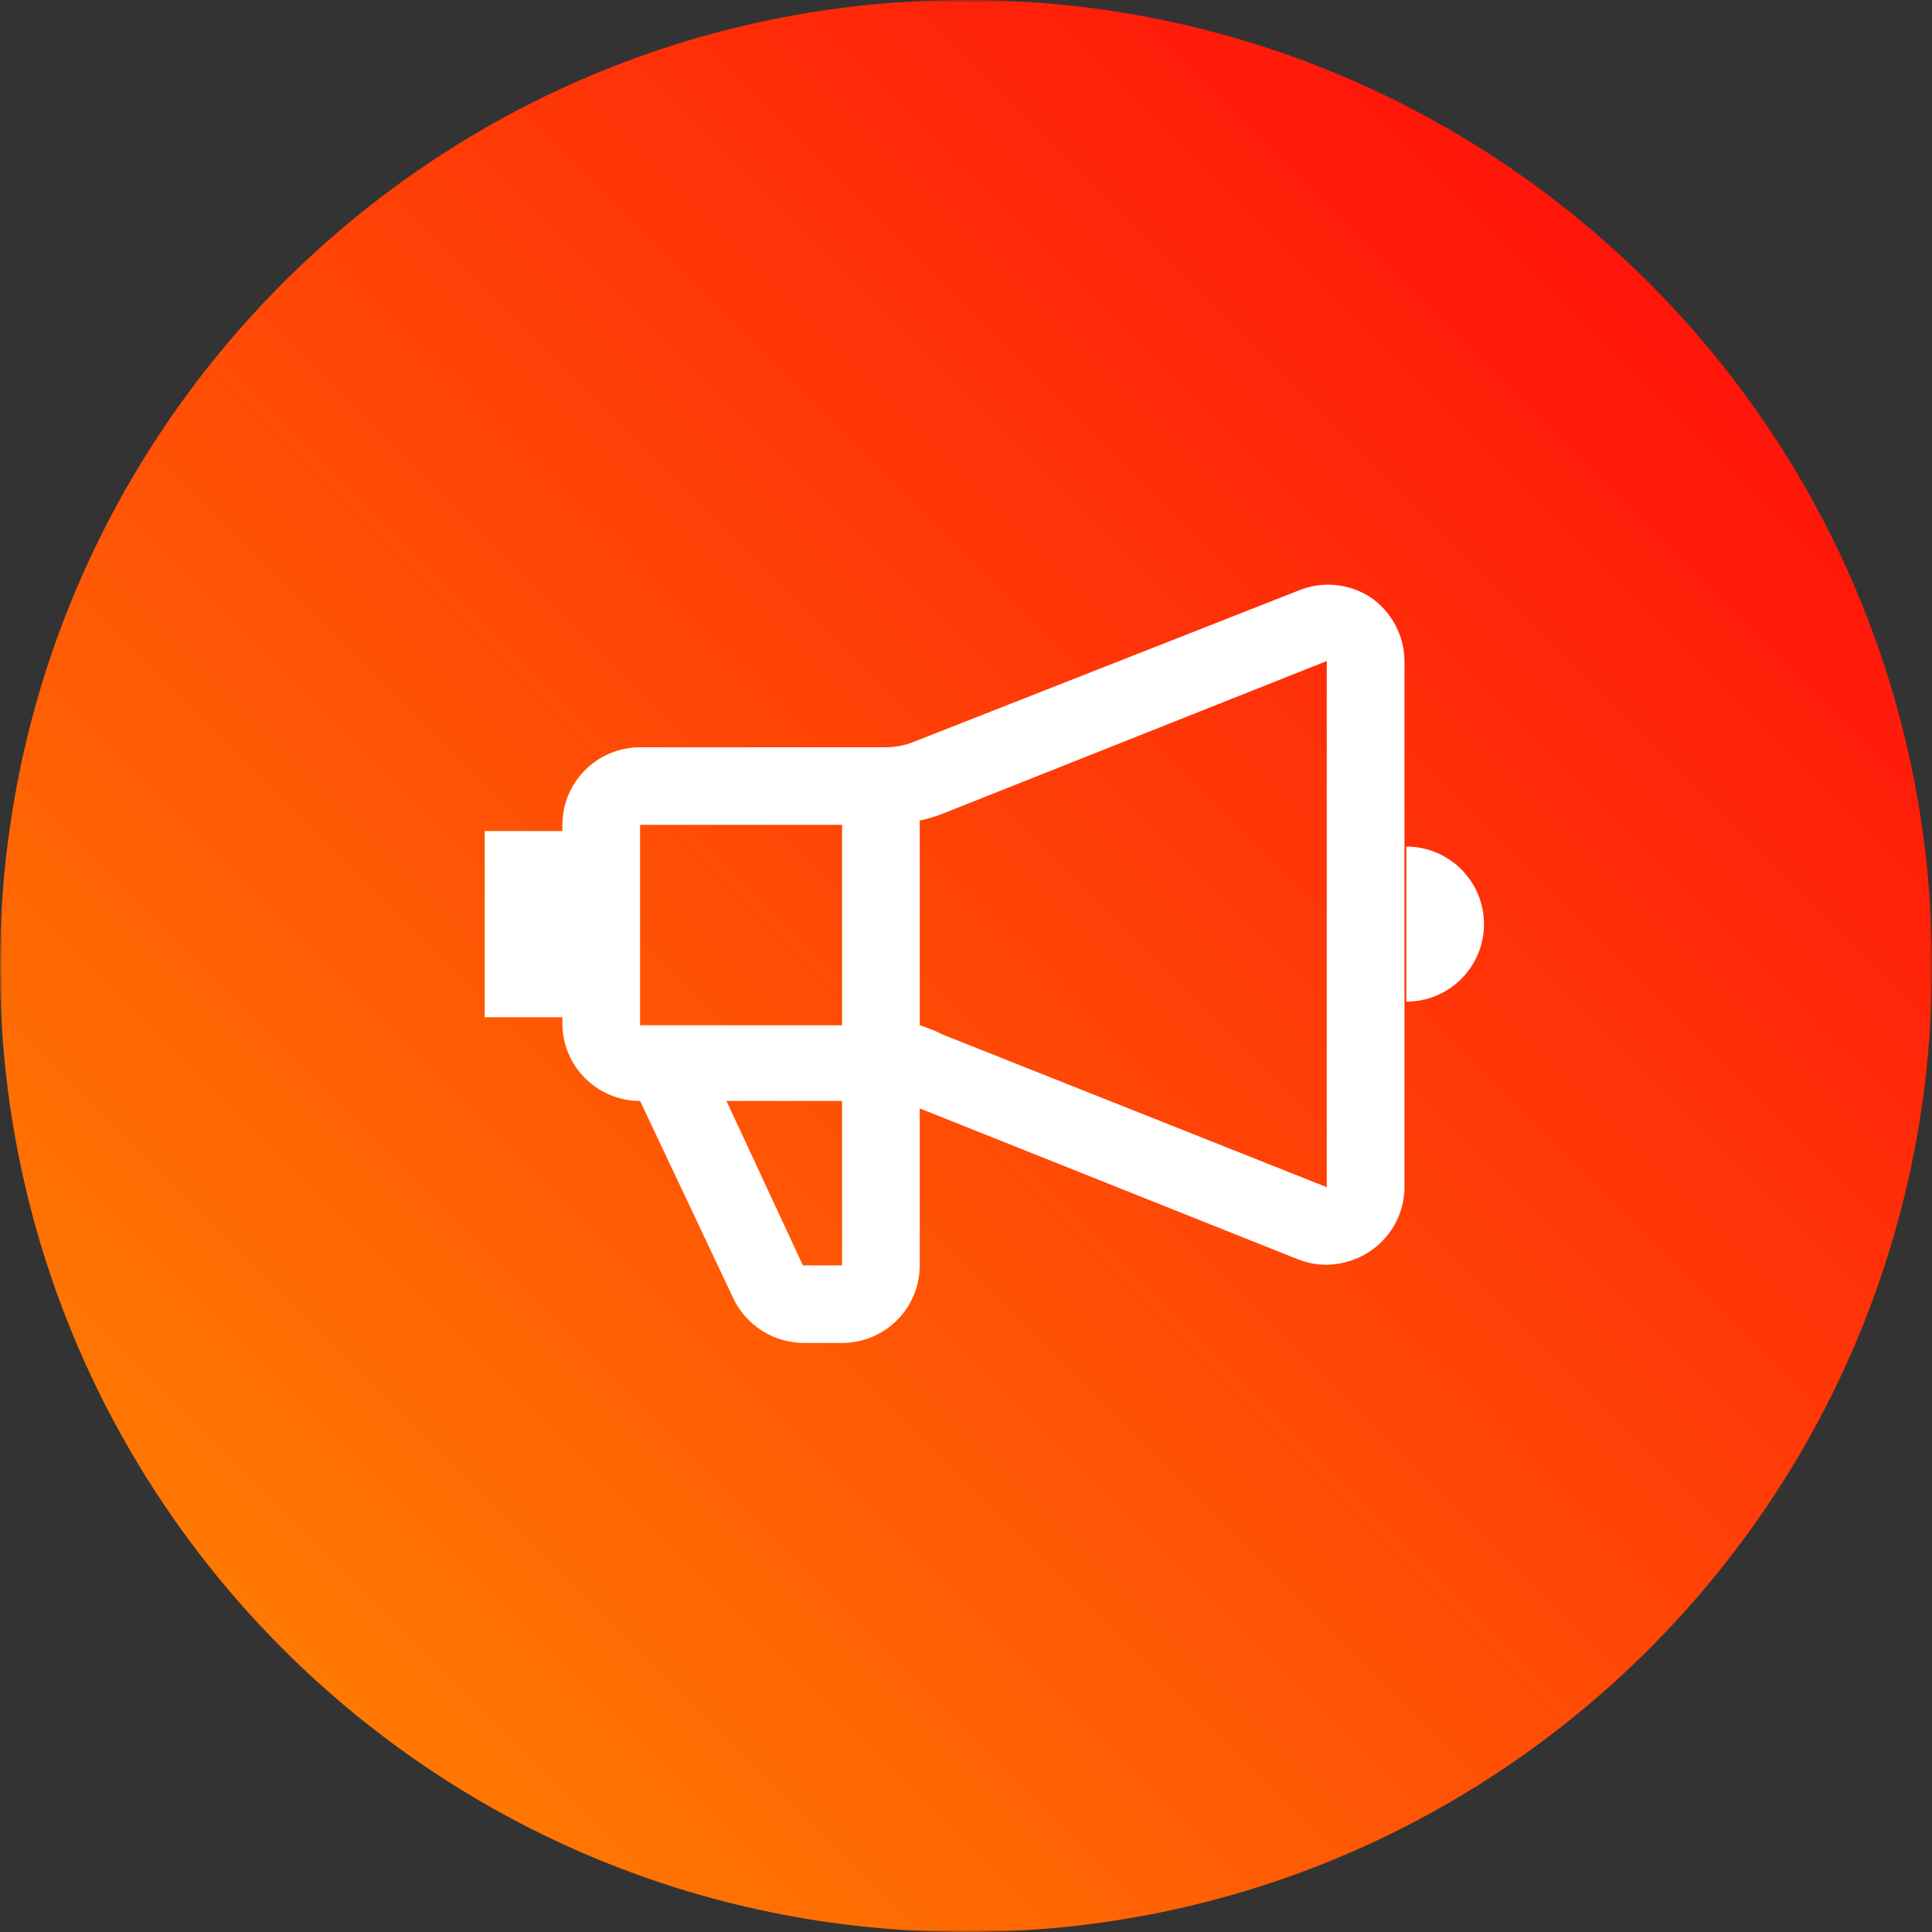
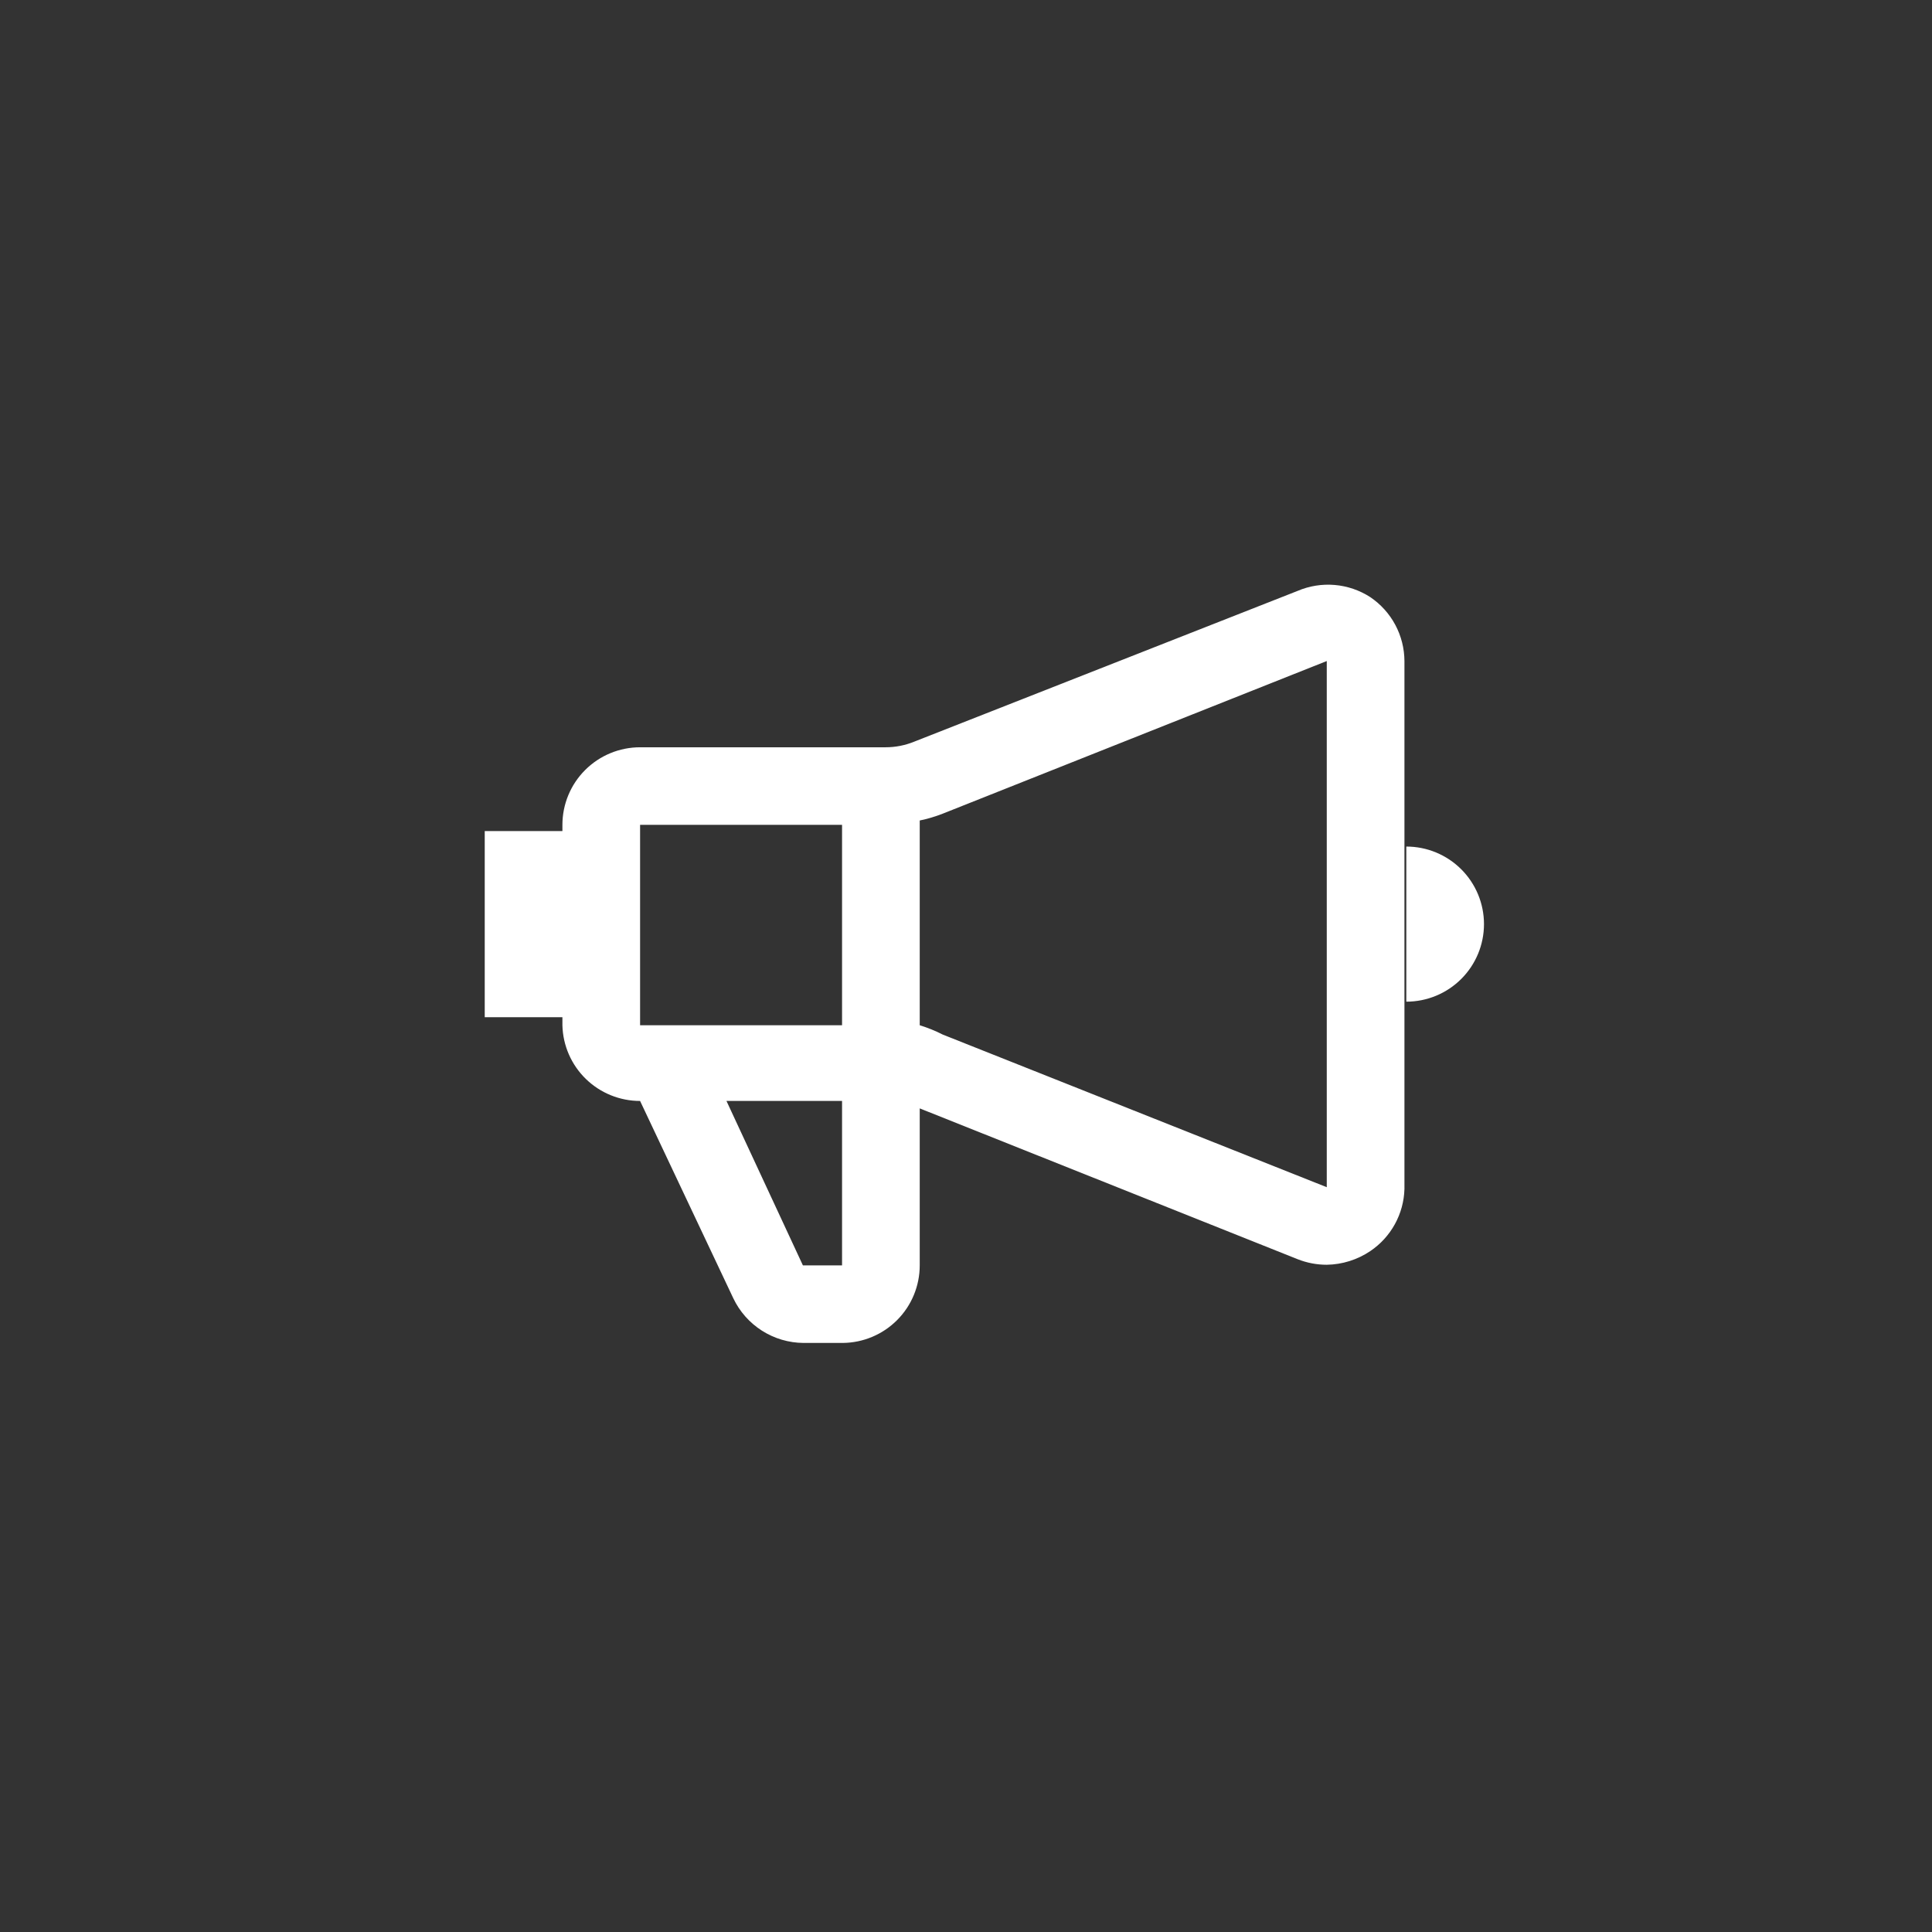
<svg xmlns="http://www.w3.org/2000/svg" width="380" height="380" viewBox="0 0 380 380" fill="none">
  <rect x="0" y="0" width="380" height="380" fill="#333333" stroke="none" />
  <g clip-path="url(#clip0_1244_49)">
    <mask id="mask0_1244_49" style="mask-type:luminance" maskUnits="userSpaceOnUse" x="0" y="0" width="380" height="380">
-       <path d="M380 0H0V380H380V0Z" fill="white" />
-     </mask>
+       </mask>
    <g mask="url(#mask0_1244_49)">
      <path d="M190 380C294.934 380 380 294.934 380 190C380 85.066 294.934 0 190 0C85.066 0 0 85.066 0 190C0 294.934 85.066 380 190 380Z" fill="url(#paint0_linear_1244_49)" />
    </g>
    <path d="M269.514 117.447C267.412 116.089 265.009 115.268 262.516 115.055C260.022 114.843 257.515 115.245 255.213 116.226L179.799 145.882C178.014 146.608 176.105 146.981 174.177 146.98H125.897C121.845 146.98 117.959 148.588 115.094 151.449C112.229 154.309 110.619 158.19 110.619 162.236V163.456H95.341V200.068H110.619V201.655C110.715 205.637 112.367 209.424 115.222 212.206C118.077 214.988 121.908 216.545 125.897 216.544L144.231 255.353C145.473 257.966 147.427 260.177 149.871 261.731C152.314 263.285 155.146 264.12 158.043 264.139H165.743C169.774 264.107 173.629 262.486 176.468 259.628C179.307 256.771 180.9 252.909 180.899 248.884V218.008L255.213 247.664C257.041 248.39 258.991 248.763 260.958 248.762C264.01 248.713 266.982 247.78 269.514 246.077C271.524 244.722 273.182 242.908 274.351 240.786C275.52 238.664 276.166 236.294 276.236 233.873V130.017C276.225 127.534 275.607 125.09 274.435 122.9C273.264 120.709 271.574 118.837 269.514 117.447ZM165.621 162.236V201.655H125.897V162.236H165.621ZM165.621 248.884H157.921L142.887 216.544H165.621V248.884ZM185.422 203.485C183.971 202.745 182.457 202.132 180.899 201.655V161.381C182.442 161.063 183.955 160.614 185.422 160.039L260.958 130.017V233.507L185.422 203.485ZM276.603 166.507V197.017C280.655 197.017 284.541 195.41 287.406 192.549C290.272 189.688 291.881 185.808 291.881 181.762C291.881 177.716 290.272 173.836 287.406 170.975C284.541 168.114 280.655 166.507 276.603 166.507Z" fill="white" />
  </g>
  <defs>
    <linearGradient id="paint0_linear_1244_49" x1="380" y1="1.13249e-05" x2="-1.13249e-05" y2="380" gradientUnits="userSpaceOnUse">
      <stop stop-color="#FF000C" />
      <stop offset="1" stop-color="#FF8D00" />
    </linearGradient>
    <clipPath id="clip0_1244_49">
      <rect width="380" height="380" fill="white" />
    </clipPath>
  </defs>
</svg>